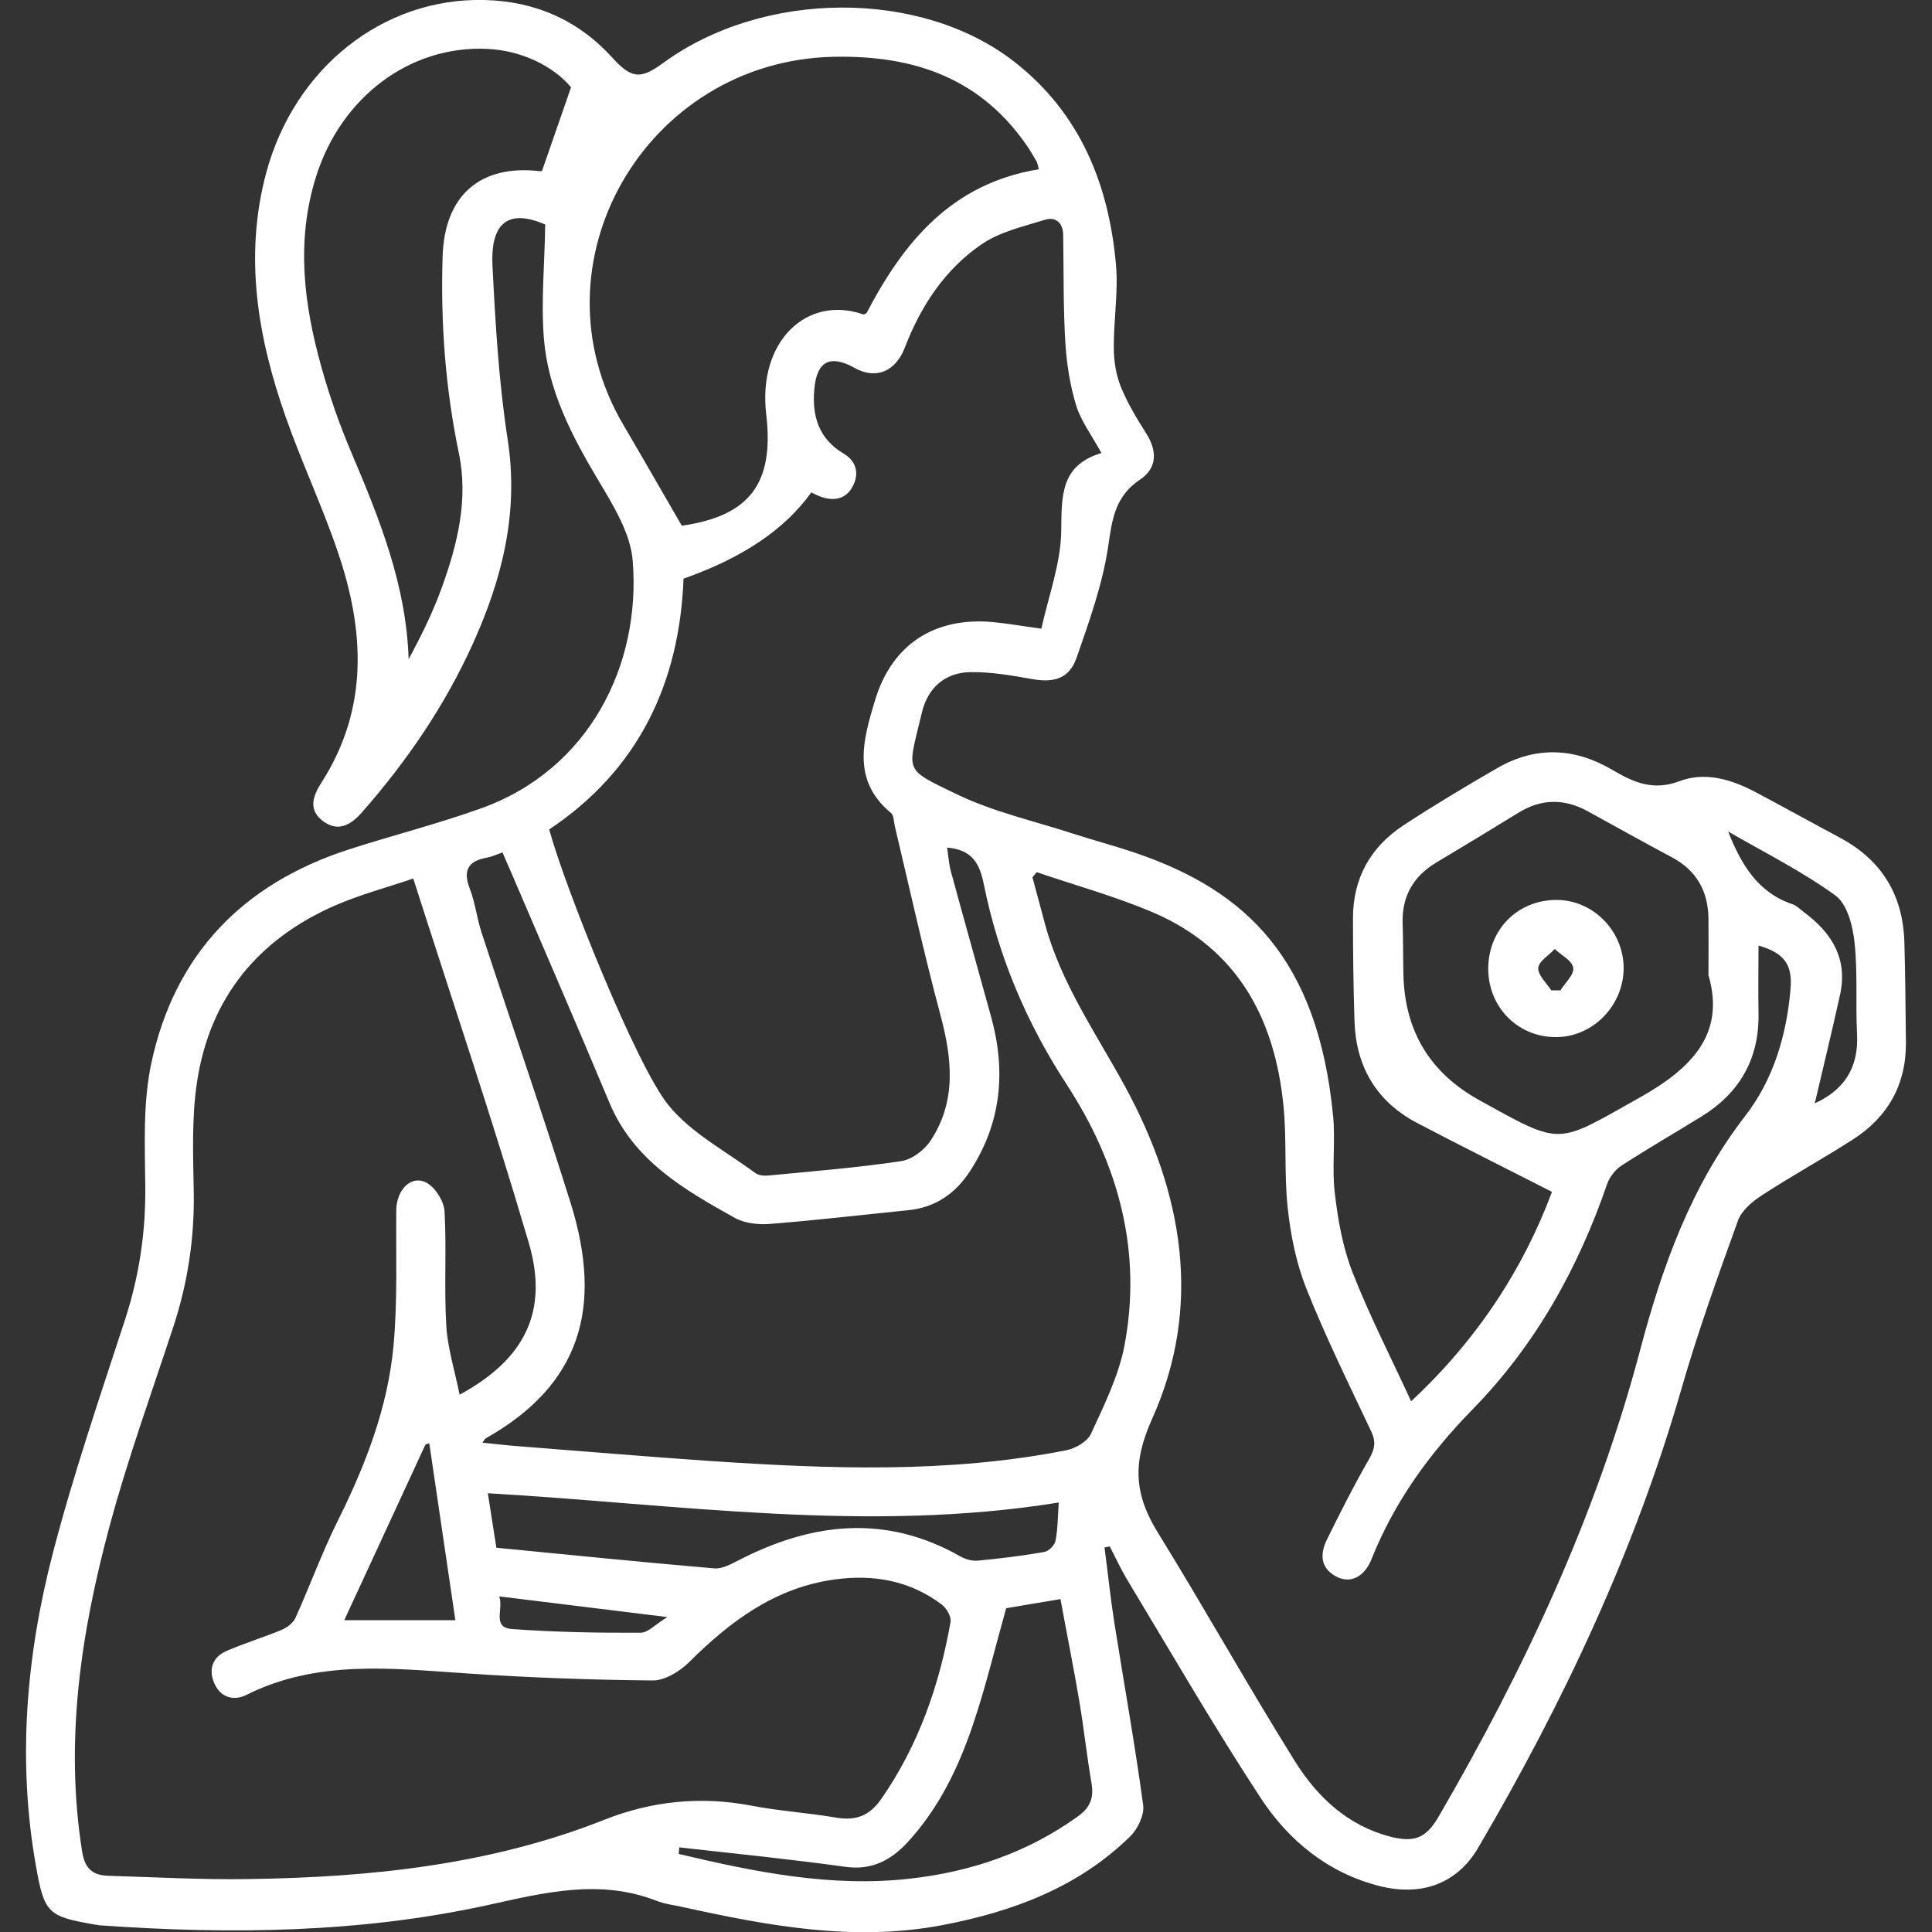
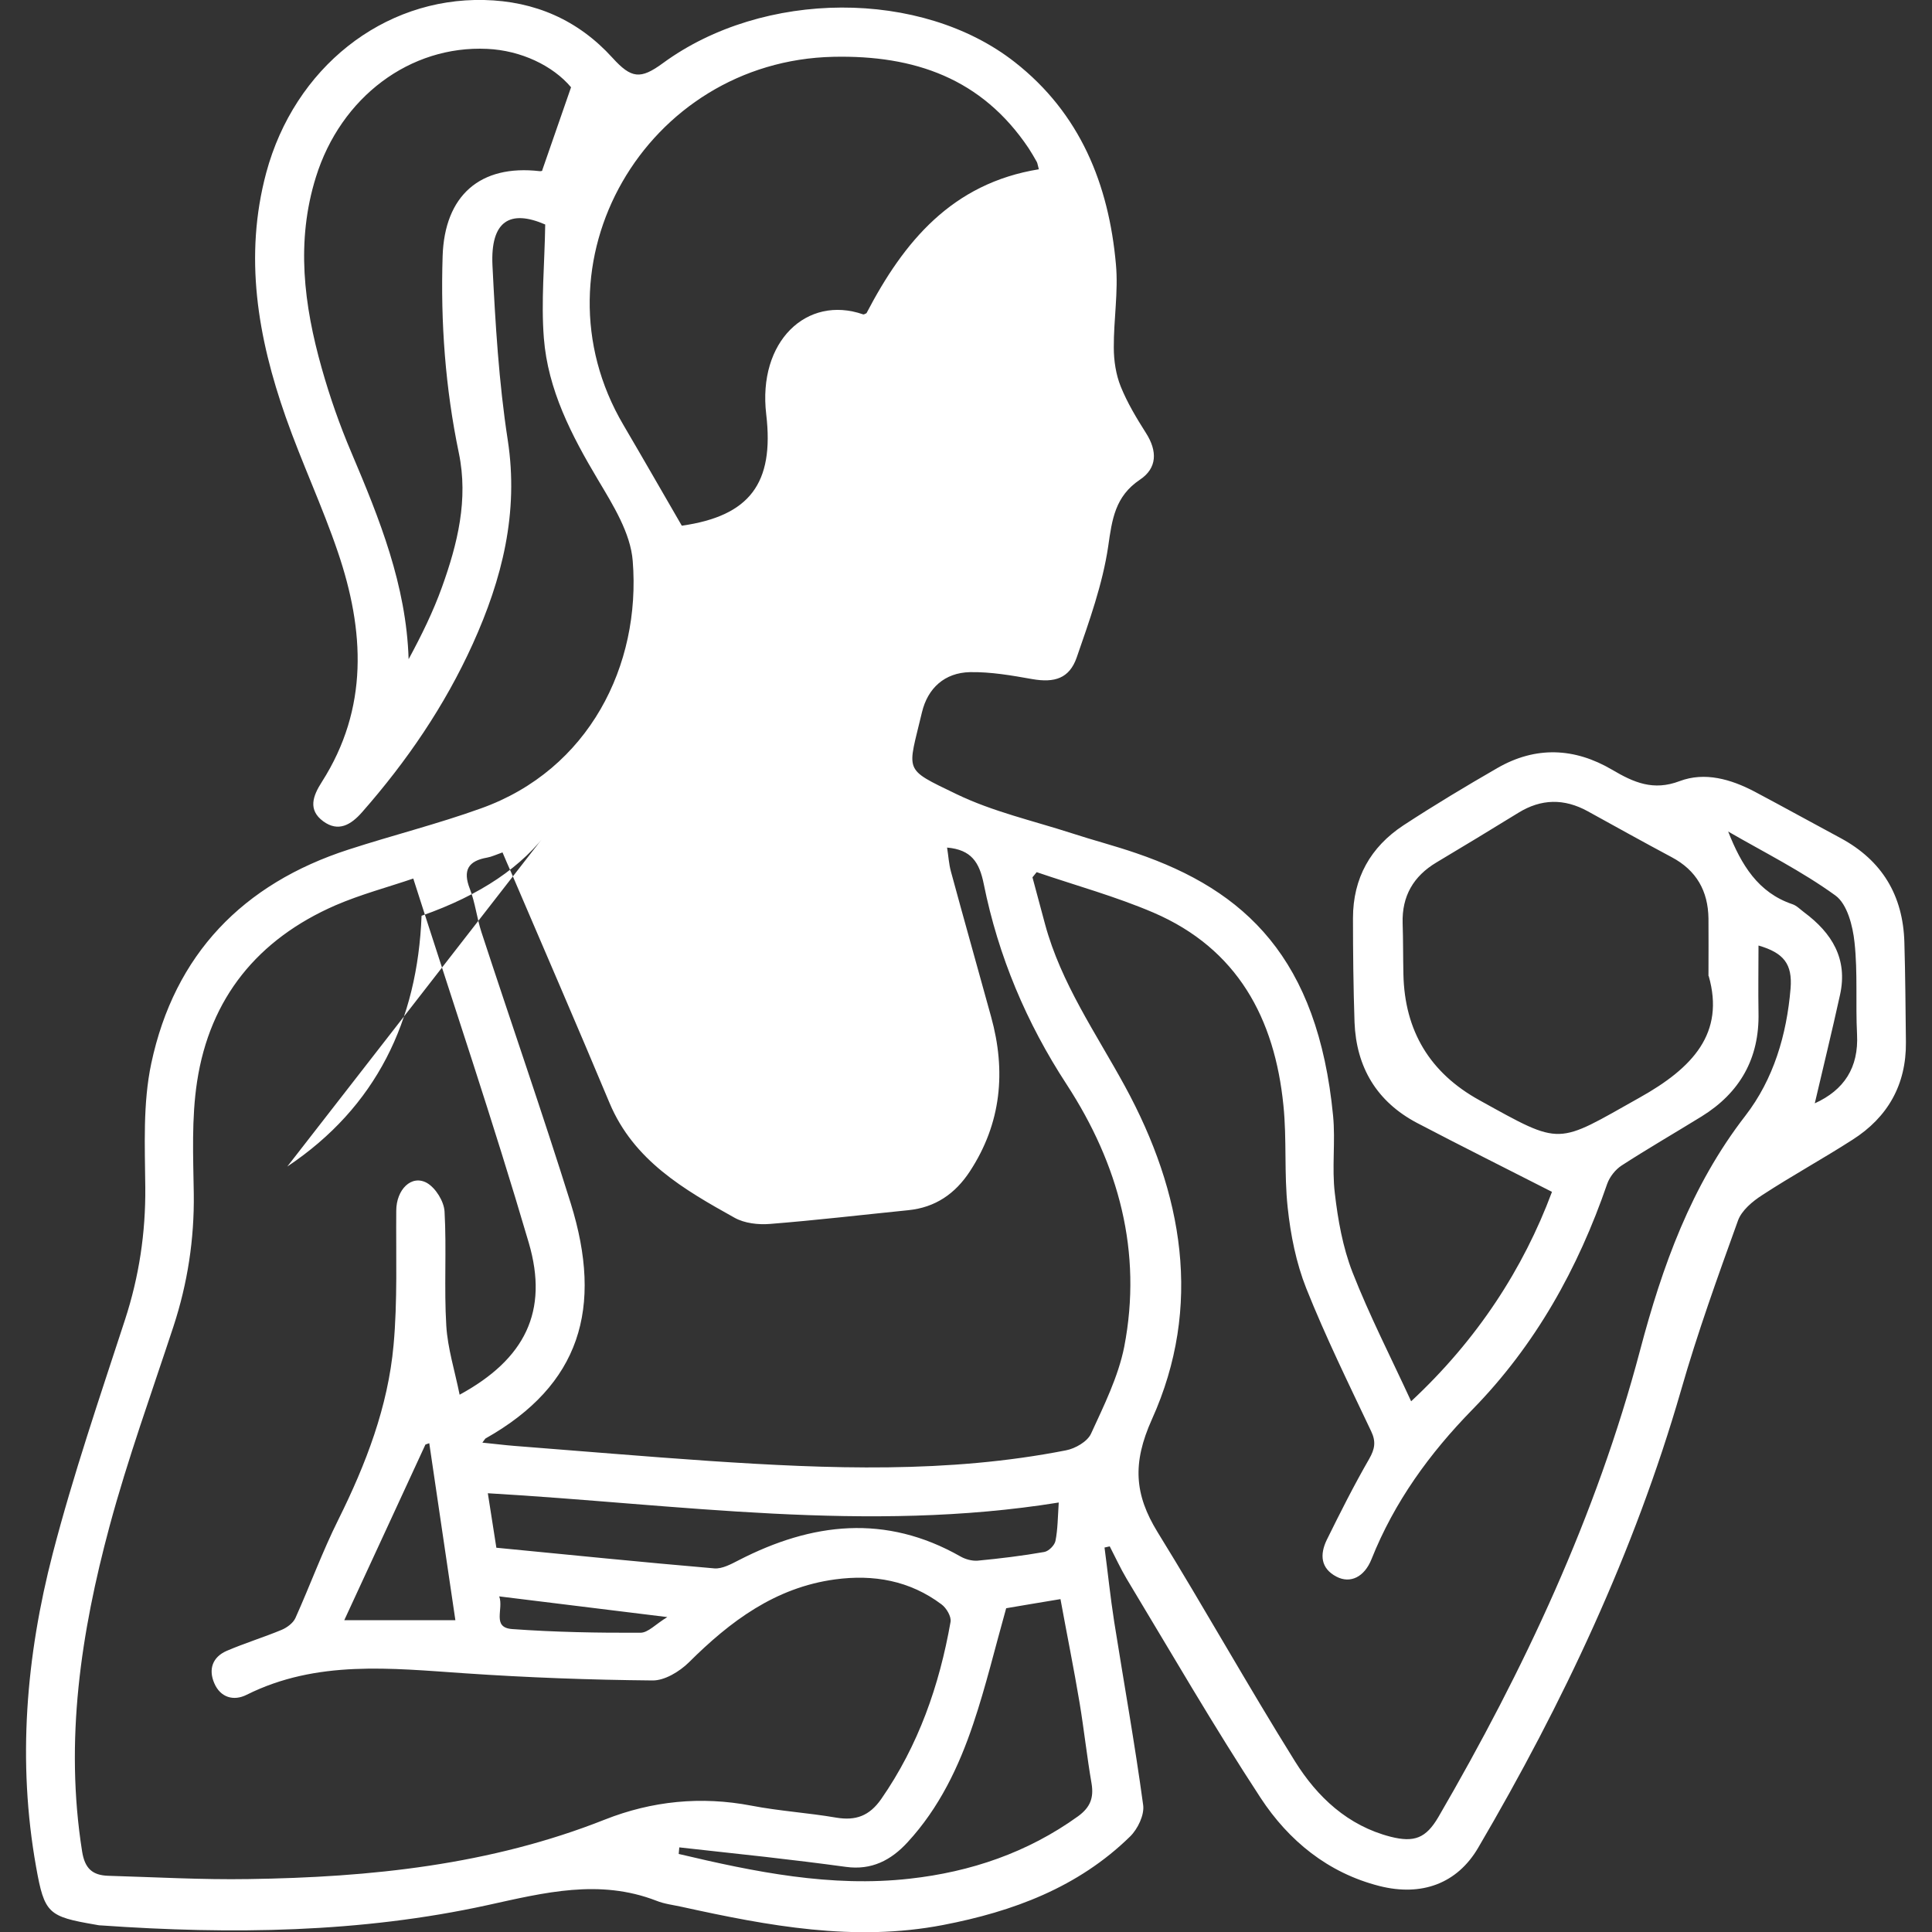
<svg xmlns="http://www.w3.org/2000/svg" id="Camada_1" data-name="Camada 1" version="1.1" viewBox="0 0 100 100">
  <rect x="0" y="0" width="100" height="100" fill="#333333" stroke="none" />
  <defs>
    <style>.cls-1{fill:#fff;stroke-width:0}</style>
  </defs>
-   <path d="M73.03 72.54c3.44-3.2 5.82-6.88 7.3-10.85-2.39-1.22-4.7-2.37-6.99-3.57-2.08-1.1-3.14-2.88-3.23-5.21-.06-1.8-.08-3.6-.08-5.39 0-2.07.91-3.68 2.61-4.8 1.59-1.04 3.22-2.02 4.87-2.97 1.98-1.14 3.99-1.05 5.93.09 1.12.66 2.13 1.11 3.5.59 1.3-.49 2.65-.1 3.87.54 1.49.79 2.97 1.61 4.46 2.41 2.15 1.16 3.23 2.97 3.3 5.39.05 1.73.06 3.45.08 5.18.02 2.19-.94 3.88-2.76 5.04-1.54.99-3.15 1.87-4.68 2.87-.5.32-1.06.79-1.25 1.31-1.05 2.91-2.1 5.82-2.95 8.79-2.42 8.38-6.11 16.19-10.5 23.68-1.09 1.86-2.93 2.53-5.11 1.98-2.67-.68-4.7-2.35-6.15-4.56-2.43-3.71-4.65-7.55-6.94-11.35-.32-.54-.58-1.11-.87-1.67l-.27.06c.17 1.28.3 2.56.5 3.84.5 3.16 1.07 6.32 1.5 9.49.07.51-.28 1.24-.68 1.63-2.69 2.63-6.05 3.88-9.69 4.58-4.59.88-9.04.04-13.5-.94-.45-.1-.91-.15-1.33-.32-2.95-1.14-5.79-.42-8.74.23-6.58 1.44-13.28 1.52-19.98 1.05-.11 0-.21-.02-.31-.04-2.44-.42-2.64-.57-3.07-2.98-.98-5.47-.52-10.91.86-16.23 1.06-4.08 2.43-8.08 3.74-12.1.73-2.24 1.07-4.5 1.05-6.85-.02-2.14-.13-4.35.31-6.42 1.2-5.64 4.74-9.3 10.22-11.07 2.28-.74 4.6-1.32 6.85-2.13 5.59-2 8.28-7.41 7.85-12.8-.11-1.45-1.02-2.9-1.8-4.21-1.37-2.3-2.59-4.65-2.8-7.33-.15-1.9.04-3.84.07-5.88-1.82-.79-2.84-.19-2.73 2.12.15 3.02.33 6.05.79 9.03.58 3.77-.29 7.2-1.81 10.56-1.45 3.2-3.41 6.07-5.73 8.71-.58.66-1.23 1.04-2.01.47-.8-.59-.54-1.31-.07-2.04 2.43-3.81 2.21-7.83.83-11.89-.8-2.36-1.87-4.63-2.7-6.99-1.45-4.12-2.17-8.32-1.01-12.65C15.24 3.52 19.82-.12 25.06 0c2.62.06 4.86 1.03 6.64 2.99.98 1.08 1.45 1.13 2.61.28 5.2-3.81 13.38-3.85 18.22-.05 3.38 2.65 4.86 6.32 5.23 10.46.13 1.42-.12 2.87-.11 4.31 0 .68.11 1.4.36 2.02.34.84.82 1.64 1.31 2.41.59.93.58 1.81-.32 2.41-1.28.86-1.44 2.04-1.64 3.45-.29 1.96-.98 3.87-1.63 5.75-.38 1.09-1.15 1.32-2.3 1.12-1.07-.19-2.15-.38-3.23-.36-1.3.03-2.18.82-2.48 2.08-.74 3.13-1.01 2.88 1.78 4.23 1.88.91 3.97 1.38 5.98 2.03 1.1.36 2.23.65 3.33 1.03 5.66 1.93 9.4 5.45 10.19 13.59.13 1.33-.07 2.69.09 4.01.16 1.38.41 2.79.91 4.08.88 2.25 1.99 4.41 3.04 6.69zM21.4 45.47c-1.32.45-2.72.82-4.04 1.39-4.01 1.75-6.5 4.79-7.16 9.13-.29 1.9-.2 3.86-.17 5.8.03 2.35-.32 4.63-1.05 6.86C7.85 72.09 6.61 75.51 5.67 79c-1.48 5.5-2.33 11.09-1.42 16.83.14.89.54 1.23 1.34 1.26 2.43.07 4.86.21 7.28.17 6.3-.09 12.51-.73 18.44-3.08 2.43-.96 4.97-1.22 7.58-.72 1.45.28 2.94.37 4.39.62 1.02.17 1.72-.09 2.33-.96 1.93-2.78 3.01-5.88 3.59-9.17.05-.27-.21-.72-.47-.91-1.64-1.23-3.51-1.56-5.51-1.29-3.1.42-5.43 2.17-7.57 4.3-.48.47-1.25.94-1.88.93-3.23-.03-6.47-.15-9.7-.37-3.84-.26-7.67-.7-11.3 1.11-.67.34-1.36.15-1.68-.6-.31-.72-.09-1.35.64-1.67.93-.4 1.91-.7 2.85-1.09.28-.12.59-.35.71-.61.76-1.69 1.4-3.45 2.23-5.11 1.42-2.86 2.56-5.82 2.85-9.01.21-2.3.12-4.64.14-6.96 0-1.1.79-1.89 1.59-1.44.45.26.88.95.91 1.48.11 1.97-.03 3.95.09 5.91.07 1.17.44 2.33.69 3.57 3.38-1.84 4.62-4.31 3.58-7.86-1.84-6.27-3.94-12.47-5.98-18.86zm7.03-2.53c.76 2.84 4.48 12.18 6.16 14.25 1.17 1.45 2.97 2.39 4.51 3.53.18.13.48.15.72.12 2.28-.22 4.56-.4 6.82-.74.56-.08 1.22-.58 1.54-1.08 1.34-2.05 1.1-4.24.49-6.51-.86-3.22-1.58-6.48-2.35-9.73-.06-.24-.05-.57-.2-.7-2.06-1.7-1.44-3.8-.83-5.83.88-2.91 3.09-4.33 6.12-4.05.73.07 1.46.2 2.49.34.37-1.68 1.01-3.38 1.03-5.08.02-1.8-.04-3.38 2.08-4.01-.5-.92-1.06-1.65-1.31-2.47-.32-1.05-.49-2.16-.56-3.26-.11-1.85-.08-3.71-.11-5.56-.01-.64-.4-.96-.96-.78-1.12.35-2.33.62-3.27 1.27-1.9 1.3-3.14 3.19-3.97 5.35-.49 1.26-1.52 1.65-2.6 1.04-1.26-.7-1.95-.35-2.08 1.09-.13 1.39.22 2.58 1.52 3.35.64.38.81 1 .49 1.65-.32.66-.92.83-1.62.6-.19-.06-.37-.16-.55-.24q-2.04 2.86-6.61 4.46c-.21 5.43-2.34 9.9-6.95 12.98zm25.23 2.2c-.07.09-.15.18-.22.27.22.81.43 1.61.65 2.42.83 3.07 2.64 5.65 4.14 8.4 3 5.51 4.04 11.37 1.39 17.24-1.02 2.27-.9 3.89.3 5.84 2.42 3.92 4.67 7.95 7.11 11.86 1.15 1.84 2.73 3.33 4.95 3.9 1.23.31 1.83.07 2.47-1.02 4.44-7.64 8.17-15.58 10.44-24.16 1.15-4.35 2.64-8.51 5.45-12.14 1.46-1.89 2.14-4.19 2.34-6.59.1-1.26-.35-1.84-1.66-2.22 0 1.16-.02 2.32 0 3.48.05 2.36-.96 4.14-2.95 5.37-1.38.85-2.78 1.66-4.14 2.54-.32.21-.61.58-.74.94-1.51 4.39-3.72 8.36-6.98 11.69-2.22 2.27-4.04 4.78-5.22 7.74-.37.93-1.1 1.28-1.81.91-.83-.43-.87-1.15-.51-1.9.7-1.42 1.41-2.83 2.2-4.2.29-.51.36-.89.1-1.43-1.16-2.45-2.36-4.89-3.36-7.4-.52-1.31-.81-2.76-.96-4.18-.19-1.75-.04-3.53-.22-5.28-.45-4.51-2.38-8.11-6.72-9.98-1.96-.84-4.04-1.41-6.06-2.1zm-28.7 29.53c.63.06 1.15.13 1.67.17 3.37.26 6.74.55 10.11.78 6.16.41 12.32.65 18.43-.55.48-.09 1.11-.45 1.3-.86.67-1.46 1.41-2.95 1.72-4.5.95-4.92-.29-9.45-2.98-13.58-2.09-3.2-3.54-6.65-4.29-10.37-.23-1.14-.65-1.78-1.9-1.89.07.42.09.84.2 1.24.68 2.51 1.39 5.01 2.08 7.52.78 2.82.53 5.51-1.1 8-.76 1.16-1.79 1.87-3.19 2.01-2.38.24-4.76.52-7.15.71-.61.05-1.32-.03-1.84-.32-2.62-1.46-5.22-2.96-6.47-5.94-1.67-3.99-3.39-7.96-5.09-11.93-.15-.34-.3-.68-.45-1.04-.34.12-.57.23-.8.27-.97.17-1.27.65-.89 1.62.28.72.36 1.51.6 2.24 1.53 4.68 3.15 9.33 4.62 14.03 1.69 5.43.49 9.41-4.4 12.17-.03.01-.04.05-.18.23zM53.77 8.76c-.05-.17-.06-.28-.1-.37-.14-.25-.28-.49-.43-.72-2.42-3.61-5.9-4.82-10.1-4.73-9.71.21-15.8 10.69-10.87 19.06 1.01 1.72 2 3.45 3.02 5.21 3.51-.5 4.79-2.19 4.37-5.76-.45-3.78 2.1-6.19 5.01-5.18.05.02.13-.04.18-.06 1.93-3.7 4.42-6.72 8.93-7.45zM29.56 4.52c-.94-1.12-2.59-1.91-4.34-1.99-3.99-.19-7.58 2.49-8.87 6.64-1.04 3.33-.62 6.62.3 9.88.42 1.49.93 2.95 1.54 4.38 1.45 3.42 2.84 6.85 2.96 10.69.67-1.24 1.27-2.46 1.73-3.74.8-2.23 1.37-4.52.87-6.93-.7-3.36-.95-6.76-.84-10.19.1-3.14 1.94-4.76 5.03-4.4.09.01.19-.05.12-.03.52-1.49 1-2.87 1.5-4.32zm58.87 46c0-1.22.01-2.1 0-2.98-.02-1.42-.62-2.49-1.9-3.17-1.46-.78-2.9-1.58-4.35-2.38-1.22-.67-2.41-.65-3.59.08-1.41.87-2.82 1.72-4.24 2.57-1.19.71-1.79 1.74-1.75 3.14.03.88.02 1.76.04 2.64q.09 4.41 3.94 6.53c4.32 2.39 3.94 2.3 8.29-.14 2.75-1.54 4.42-3.33 3.57-6.3zM52.08 83.24c-.58 2.06-1.05 4.04-1.7 5.97-.75 2.24-1.77 4.37-3.4 6.14-.86.94-1.87 1.46-3.19 1.28-1.39-.19-2.79-.36-4.19-.52-1.48-.17-2.96-.32-4.44-.49l-.03.34c3.93.93 7.88 1.74 11.96 1.28 3.15-.35 6.1-1.35 8.71-3.23.63-.46.82-.95.7-1.69-.24-1.39-.39-2.79-.62-4.18-.3-1.79-.66-3.56-.99-5.37-1.07.18-2 .33-2.8.47zm-26.39-3.13c3.81.37 7.55.75 11.29 1.07.4.03.86-.22 1.25-.42 3.8-1.96 7.61-2.4 11.48-.2.26.15.6.24.89.22 1.15-.11 2.31-.25 3.45-.45.23-.04.53-.34.58-.57.12-.6.12-1.23.17-1.99-9.91 1.6-19.69.09-29.55-.48.15.95.27 1.74.44 2.81zm-3.47-5.41c-.07.02-.14.05-.2.07-1.37 2.96-2.73 5.92-4.2 9.09h5.75c-.46-3.09-.9-6.12-1.35-9.15zm71.71-17.59c1.52-.69 2.28-1.85 2.19-3.58-.08-1.58.04-3.18-.13-4.75-.09-.86-.38-1.99-.99-2.43-1.74-1.26-3.68-2.23-5.55-3.31.68 1.73 1.55 3.16 3.32 3.76.22.07.41.27.61.42 1.44 1.07 2.27 2.41 1.86 4.27-.41 1.87-.87 3.74-1.31 5.63zM25.84 82.63c.24.66-.4 1.61.67 1.69 2.21.16 4.43.2 6.64.19.4 0 .79-.45 1.39-.81-3.07-.38-5.79-.71-8.69-1.07z" class="cls-1" />
-   <path d="M84.04 50.1c0 1.92-1.55 3.54-3.44 3.58-1.99.04-3.56-1.51-3.57-3.53 0-2.02 1.5-3.56 3.52-3.57 1.89-.01 3.48 1.59 3.49 3.52zm-3.74 1.16h.47c.24-.39.72-.82.66-1.17-.06-.37-.62-.65-.96-.97-.3.33-.83.64-.85.98-.02.38.43.78.68 1.17z" class="cls-1" />
+   <path d="M73.03 72.54c3.44-3.2 5.82-6.88 7.3-10.85-2.39-1.22-4.7-2.37-6.99-3.57-2.08-1.1-3.14-2.88-3.23-5.21-.06-1.8-.08-3.6-.08-5.39 0-2.07.91-3.68 2.61-4.8 1.59-1.04 3.22-2.02 4.87-2.97 1.98-1.14 3.99-1.05 5.93.09 1.12.66 2.13 1.11 3.5.59 1.3-.49 2.65-.1 3.87.54 1.49.79 2.97 1.61 4.46 2.41 2.15 1.16 3.23 2.97 3.3 5.39.05 1.73.06 3.45.08 5.18.02 2.19-.94 3.88-2.76 5.04-1.54.99-3.15 1.87-4.68 2.87-.5.32-1.06.79-1.25 1.31-1.05 2.91-2.1 5.82-2.95 8.79-2.42 8.38-6.11 16.19-10.5 23.68-1.09 1.86-2.93 2.53-5.11 1.98-2.67-.68-4.7-2.35-6.15-4.56-2.43-3.71-4.65-7.55-6.94-11.35-.32-.54-.58-1.11-.87-1.67l-.27.06c.17 1.28.3 2.56.5 3.84.5 3.16 1.07 6.32 1.5 9.49.07.51-.28 1.24-.68 1.63-2.69 2.63-6.05 3.88-9.69 4.58-4.59.88-9.04.04-13.5-.94-.45-.1-.91-.15-1.33-.32-2.95-1.14-5.79-.42-8.74.23-6.58 1.44-13.28 1.52-19.98 1.05-.11 0-.21-.02-.31-.04-2.44-.42-2.64-.57-3.07-2.98-.98-5.47-.52-10.91.86-16.23 1.06-4.08 2.43-8.08 3.74-12.1.73-2.24 1.07-4.5 1.05-6.85-.02-2.14-.13-4.35.31-6.42 1.2-5.64 4.74-9.3 10.22-11.07 2.28-.74 4.6-1.32 6.85-2.13 5.59-2 8.28-7.41 7.85-12.8-.11-1.45-1.02-2.9-1.8-4.21-1.37-2.3-2.59-4.65-2.8-7.33-.15-1.9.04-3.84.07-5.88-1.82-.79-2.84-.19-2.73 2.12.15 3.02.33 6.05.79 9.03.58 3.77-.29 7.2-1.81 10.56-1.45 3.2-3.41 6.07-5.73 8.71-.58.66-1.23 1.04-2.01.47-.8-.59-.54-1.31-.07-2.04 2.43-3.81 2.21-7.83.83-11.89-.8-2.36-1.87-4.63-2.7-6.99-1.45-4.12-2.17-8.32-1.01-12.65C15.24 3.52 19.82-.12 25.06 0c2.62.06 4.86 1.03 6.64 2.99.98 1.08 1.45 1.13 2.61.28 5.2-3.81 13.38-3.85 18.22-.05 3.38 2.65 4.86 6.32 5.23 10.46.13 1.42-.12 2.87-.11 4.31 0 .68.11 1.4.36 2.02.34.84.82 1.64 1.31 2.41.59.93.58 1.81-.32 2.41-1.28.86-1.44 2.04-1.64 3.45-.29 1.96-.98 3.87-1.63 5.75-.38 1.09-1.15 1.32-2.3 1.12-1.07-.19-2.15-.38-3.23-.36-1.3.03-2.18.82-2.48 2.08-.74 3.13-1.01 2.88 1.78 4.23 1.88.91 3.97 1.38 5.98 2.03 1.1.36 2.23.65 3.33 1.03 5.66 1.93 9.4 5.45 10.19 13.59.13 1.33-.07 2.69.09 4.01.16 1.38.41 2.79.91 4.08.88 2.25 1.99 4.41 3.04 6.69zM21.4 45.47c-1.32.45-2.72.82-4.04 1.39-4.01 1.75-6.5 4.79-7.16 9.13-.29 1.9-.2 3.86-.17 5.8.03 2.35-.32 4.63-1.05 6.86C7.85 72.09 6.61 75.51 5.67 79c-1.48 5.5-2.33 11.09-1.42 16.83.14.89.54 1.23 1.34 1.26 2.43.07 4.86.21 7.28.17 6.3-.09 12.51-.73 18.44-3.08 2.43-.96 4.97-1.22 7.58-.72 1.45.28 2.94.37 4.39.62 1.02.17 1.72-.09 2.33-.96 1.93-2.78 3.01-5.88 3.59-9.17.05-.27-.21-.72-.47-.91-1.64-1.23-3.51-1.56-5.51-1.29-3.1.42-5.43 2.17-7.57 4.3-.48.47-1.25.94-1.88.93-3.23-.03-6.47-.15-9.7-.37-3.84-.26-7.67-.7-11.3 1.11-.67.34-1.36.15-1.68-.6-.31-.72-.09-1.35.64-1.67.93-.4 1.91-.7 2.85-1.09.28-.12.59-.35.71-.61.76-1.69 1.4-3.45 2.23-5.11 1.42-2.86 2.56-5.82 2.85-9.01.21-2.3.12-4.64.14-6.96 0-1.1.79-1.89 1.59-1.44.45.26.88.95.91 1.48.11 1.97-.03 3.95.09 5.91.07 1.17.44 2.33.69 3.57 3.38-1.84 4.62-4.31 3.58-7.86-1.84-6.27-3.94-12.47-5.98-18.86zm7.03-2.53q-2.04 2.86-6.61 4.46c-.21 5.43-2.34 9.9-6.95 12.98zm25.23 2.2c-.07.09-.15.18-.22.27.22.81.43 1.61.65 2.42.83 3.07 2.64 5.65 4.14 8.4 3 5.51 4.04 11.37 1.39 17.24-1.02 2.27-.9 3.89.3 5.84 2.42 3.92 4.67 7.95 7.11 11.86 1.15 1.84 2.73 3.33 4.95 3.9 1.23.31 1.83.07 2.47-1.02 4.44-7.64 8.17-15.58 10.44-24.16 1.15-4.35 2.64-8.51 5.45-12.14 1.46-1.89 2.14-4.19 2.34-6.59.1-1.26-.35-1.84-1.66-2.22 0 1.16-.02 2.32 0 3.48.05 2.36-.96 4.14-2.95 5.37-1.38.85-2.78 1.66-4.14 2.54-.32.21-.61.58-.74.94-1.51 4.39-3.72 8.36-6.98 11.69-2.22 2.27-4.04 4.78-5.22 7.74-.37.93-1.1 1.28-1.81.91-.83-.43-.87-1.15-.51-1.9.7-1.42 1.41-2.83 2.2-4.2.29-.51.36-.89.1-1.43-1.16-2.45-2.36-4.89-3.36-7.4-.52-1.31-.81-2.76-.96-4.18-.19-1.75-.04-3.53-.22-5.28-.45-4.51-2.38-8.11-6.72-9.98-1.96-.84-4.04-1.41-6.06-2.1zm-28.7 29.53c.63.06 1.15.13 1.67.17 3.37.26 6.74.55 10.11.78 6.16.41 12.32.65 18.43-.55.48-.09 1.11-.45 1.3-.86.67-1.46 1.41-2.95 1.72-4.5.95-4.92-.29-9.45-2.98-13.58-2.09-3.2-3.54-6.65-4.29-10.37-.23-1.14-.65-1.78-1.9-1.89.07.42.09.84.2 1.24.68 2.51 1.39 5.01 2.08 7.52.78 2.82.53 5.51-1.1 8-.76 1.16-1.79 1.87-3.19 2.01-2.38.24-4.76.52-7.15.71-.61.05-1.32-.03-1.84-.32-2.62-1.46-5.22-2.96-6.47-5.94-1.67-3.99-3.39-7.96-5.09-11.93-.15-.34-.3-.68-.45-1.04-.34.12-.57.23-.8.27-.97.17-1.27.65-.89 1.62.28.72.36 1.51.6 2.24 1.53 4.68 3.15 9.33 4.62 14.03 1.69 5.43.49 9.41-4.4 12.17-.03.01-.04.05-.18.23zM53.77 8.76c-.05-.17-.06-.28-.1-.37-.14-.25-.28-.49-.43-.72-2.42-3.61-5.9-4.82-10.1-4.73-9.71.21-15.8 10.69-10.87 19.06 1.01 1.72 2 3.45 3.02 5.21 3.51-.5 4.79-2.19 4.37-5.76-.45-3.78 2.1-6.19 5.01-5.18.05.02.13-.04.18-.06 1.93-3.7 4.42-6.72 8.93-7.45zM29.56 4.52c-.94-1.12-2.59-1.91-4.34-1.99-3.99-.19-7.58 2.49-8.87 6.64-1.04 3.33-.62 6.62.3 9.88.42 1.49.93 2.95 1.54 4.38 1.45 3.42 2.84 6.85 2.96 10.69.67-1.24 1.27-2.46 1.73-3.74.8-2.23 1.37-4.52.87-6.93-.7-3.36-.95-6.76-.84-10.19.1-3.14 1.94-4.76 5.03-4.4.09.01.19-.05.12-.03.52-1.49 1-2.87 1.5-4.32zm58.87 46c0-1.22.01-2.1 0-2.98-.02-1.42-.62-2.49-1.9-3.17-1.46-.78-2.9-1.58-4.35-2.38-1.22-.67-2.41-.65-3.59.08-1.41.87-2.82 1.72-4.24 2.57-1.19.71-1.79 1.74-1.75 3.14.03.88.02 1.76.04 2.64q.09 4.41 3.94 6.53c4.32 2.39 3.94 2.3 8.29-.14 2.75-1.54 4.42-3.33 3.57-6.3zM52.08 83.24c-.58 2.06-1.05 4.04-1.7 5.97-.75 2.24-1.77 4.37-3.4 6.14-.86.94-1.87 1.46-3.19 1.28-1.39-.19-2.79-.36-4.19-.52-1.48-.17-2.96-.32-4.44-.49l-.03.34c3.93.93 7.88 1.74 11.96 1.28 3.15-.35 6.1-1.35 8.71-3.23.63-.46.82-.95.7-1.69-.24-1.39-.39-2.79-.62-4.18-.3-1.79-.66-3.56-.99-5.37-1.07.18-2 .33-2.8.47zm-26.39-3.13c3.81.37 7.55.75 11.29 1.07.4.03.86-.22 1.25-.42 3.8-1.96 7.61-2.4 11.48-.2.26.15.6.24.89.22 1.15-.11 2.31-.25 3.45-.45.23-.04.53-.34.58-.57.12-.6.12-1.23.17-1.99-9.91 1.6-19.69.09-29.55-.48.15.95.27 1.74.44 2.81zm-3.47-5.41c-.07.02-.14.05-.2.07-1.37 2.96-2.73 5.92-4.2 9.09h5.75c-.46-3.09-.9-6.12-1.35-9.15zm71.71-17.59c1.52-.69 2.28-1.85 2.19-3.58-.08-1.58.04-3.18-.13-4.75-.09-.86-.38-1.99-.99-2.43-1.74-1.26-3.68-2.23-5.55-3.31.68 1.73 1.55 3.16 3.32 3.76.22.07.41.27.61.42 1.44 1.07 2.27 2.41 1.86 4.27-.41 1.87-.87 3.74-1.31 5.63zM25.84 82.63c.24.66-.4 1.61.67 1.69 2.21.16 4.43.2 6.64.19.4 0 .79-.45 1.39-.81-3.07-.38-5.79-.71-8.69-1.07z" class="cls-1" />
</svg>